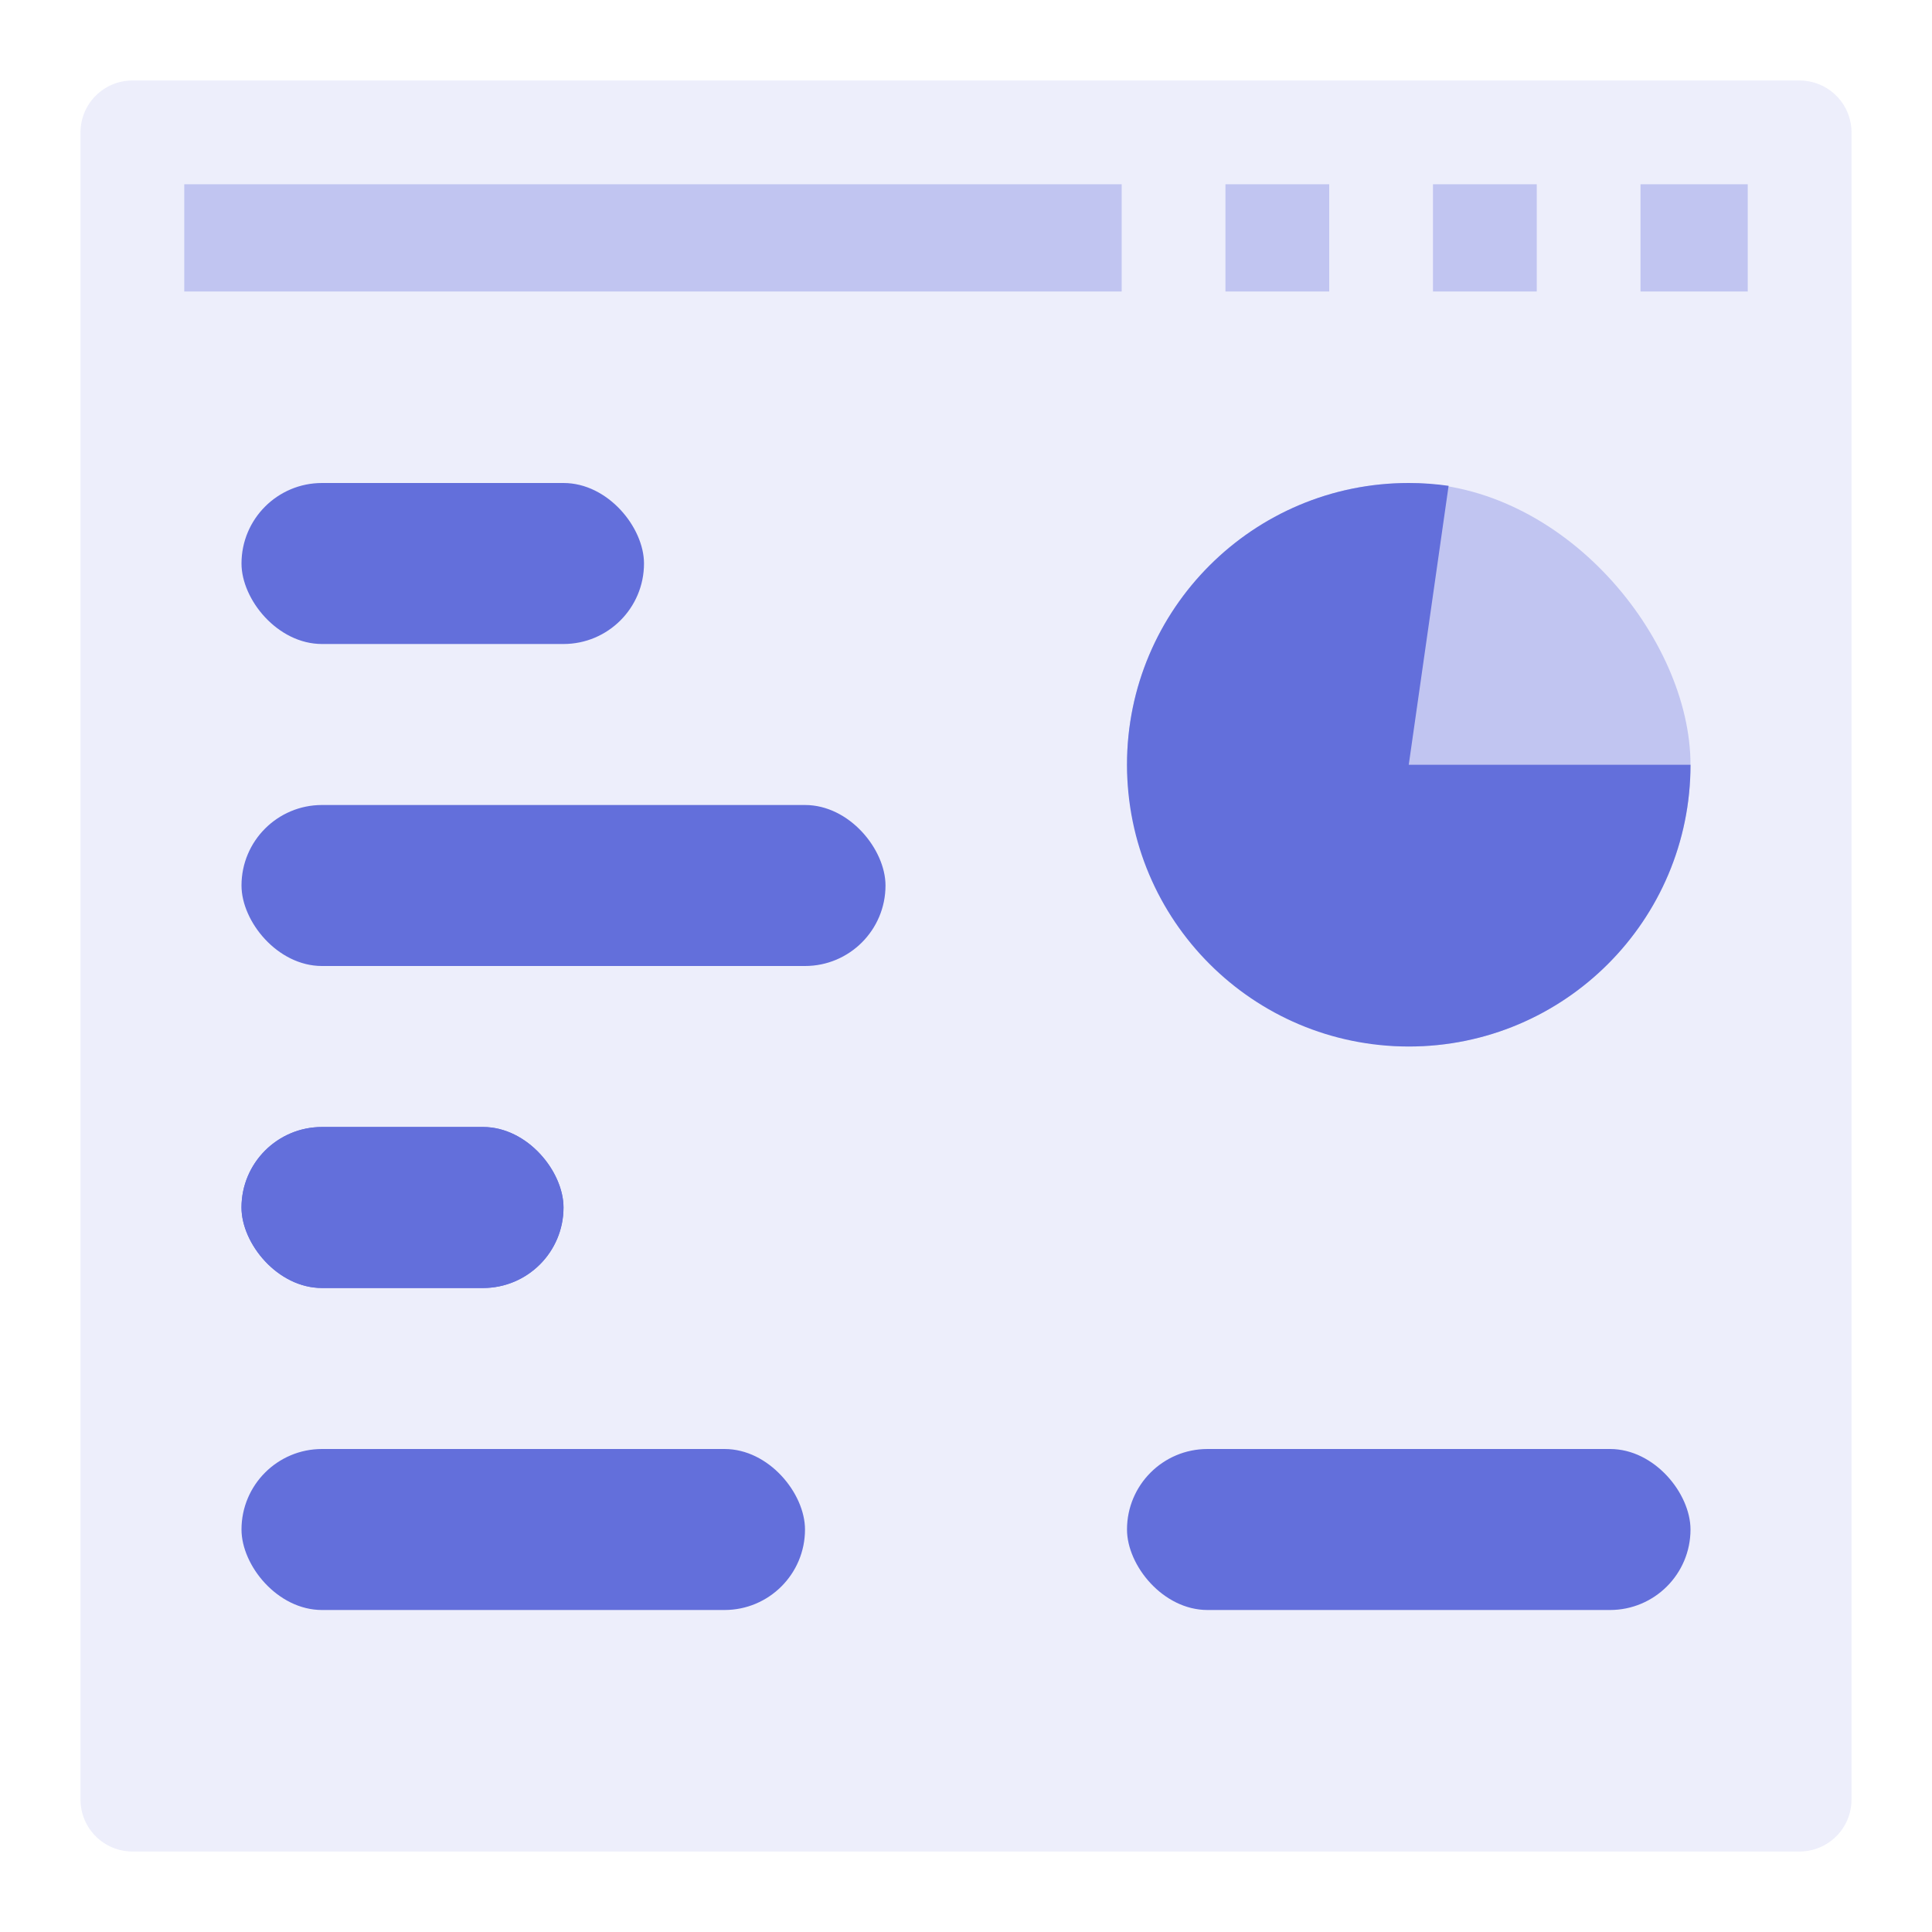
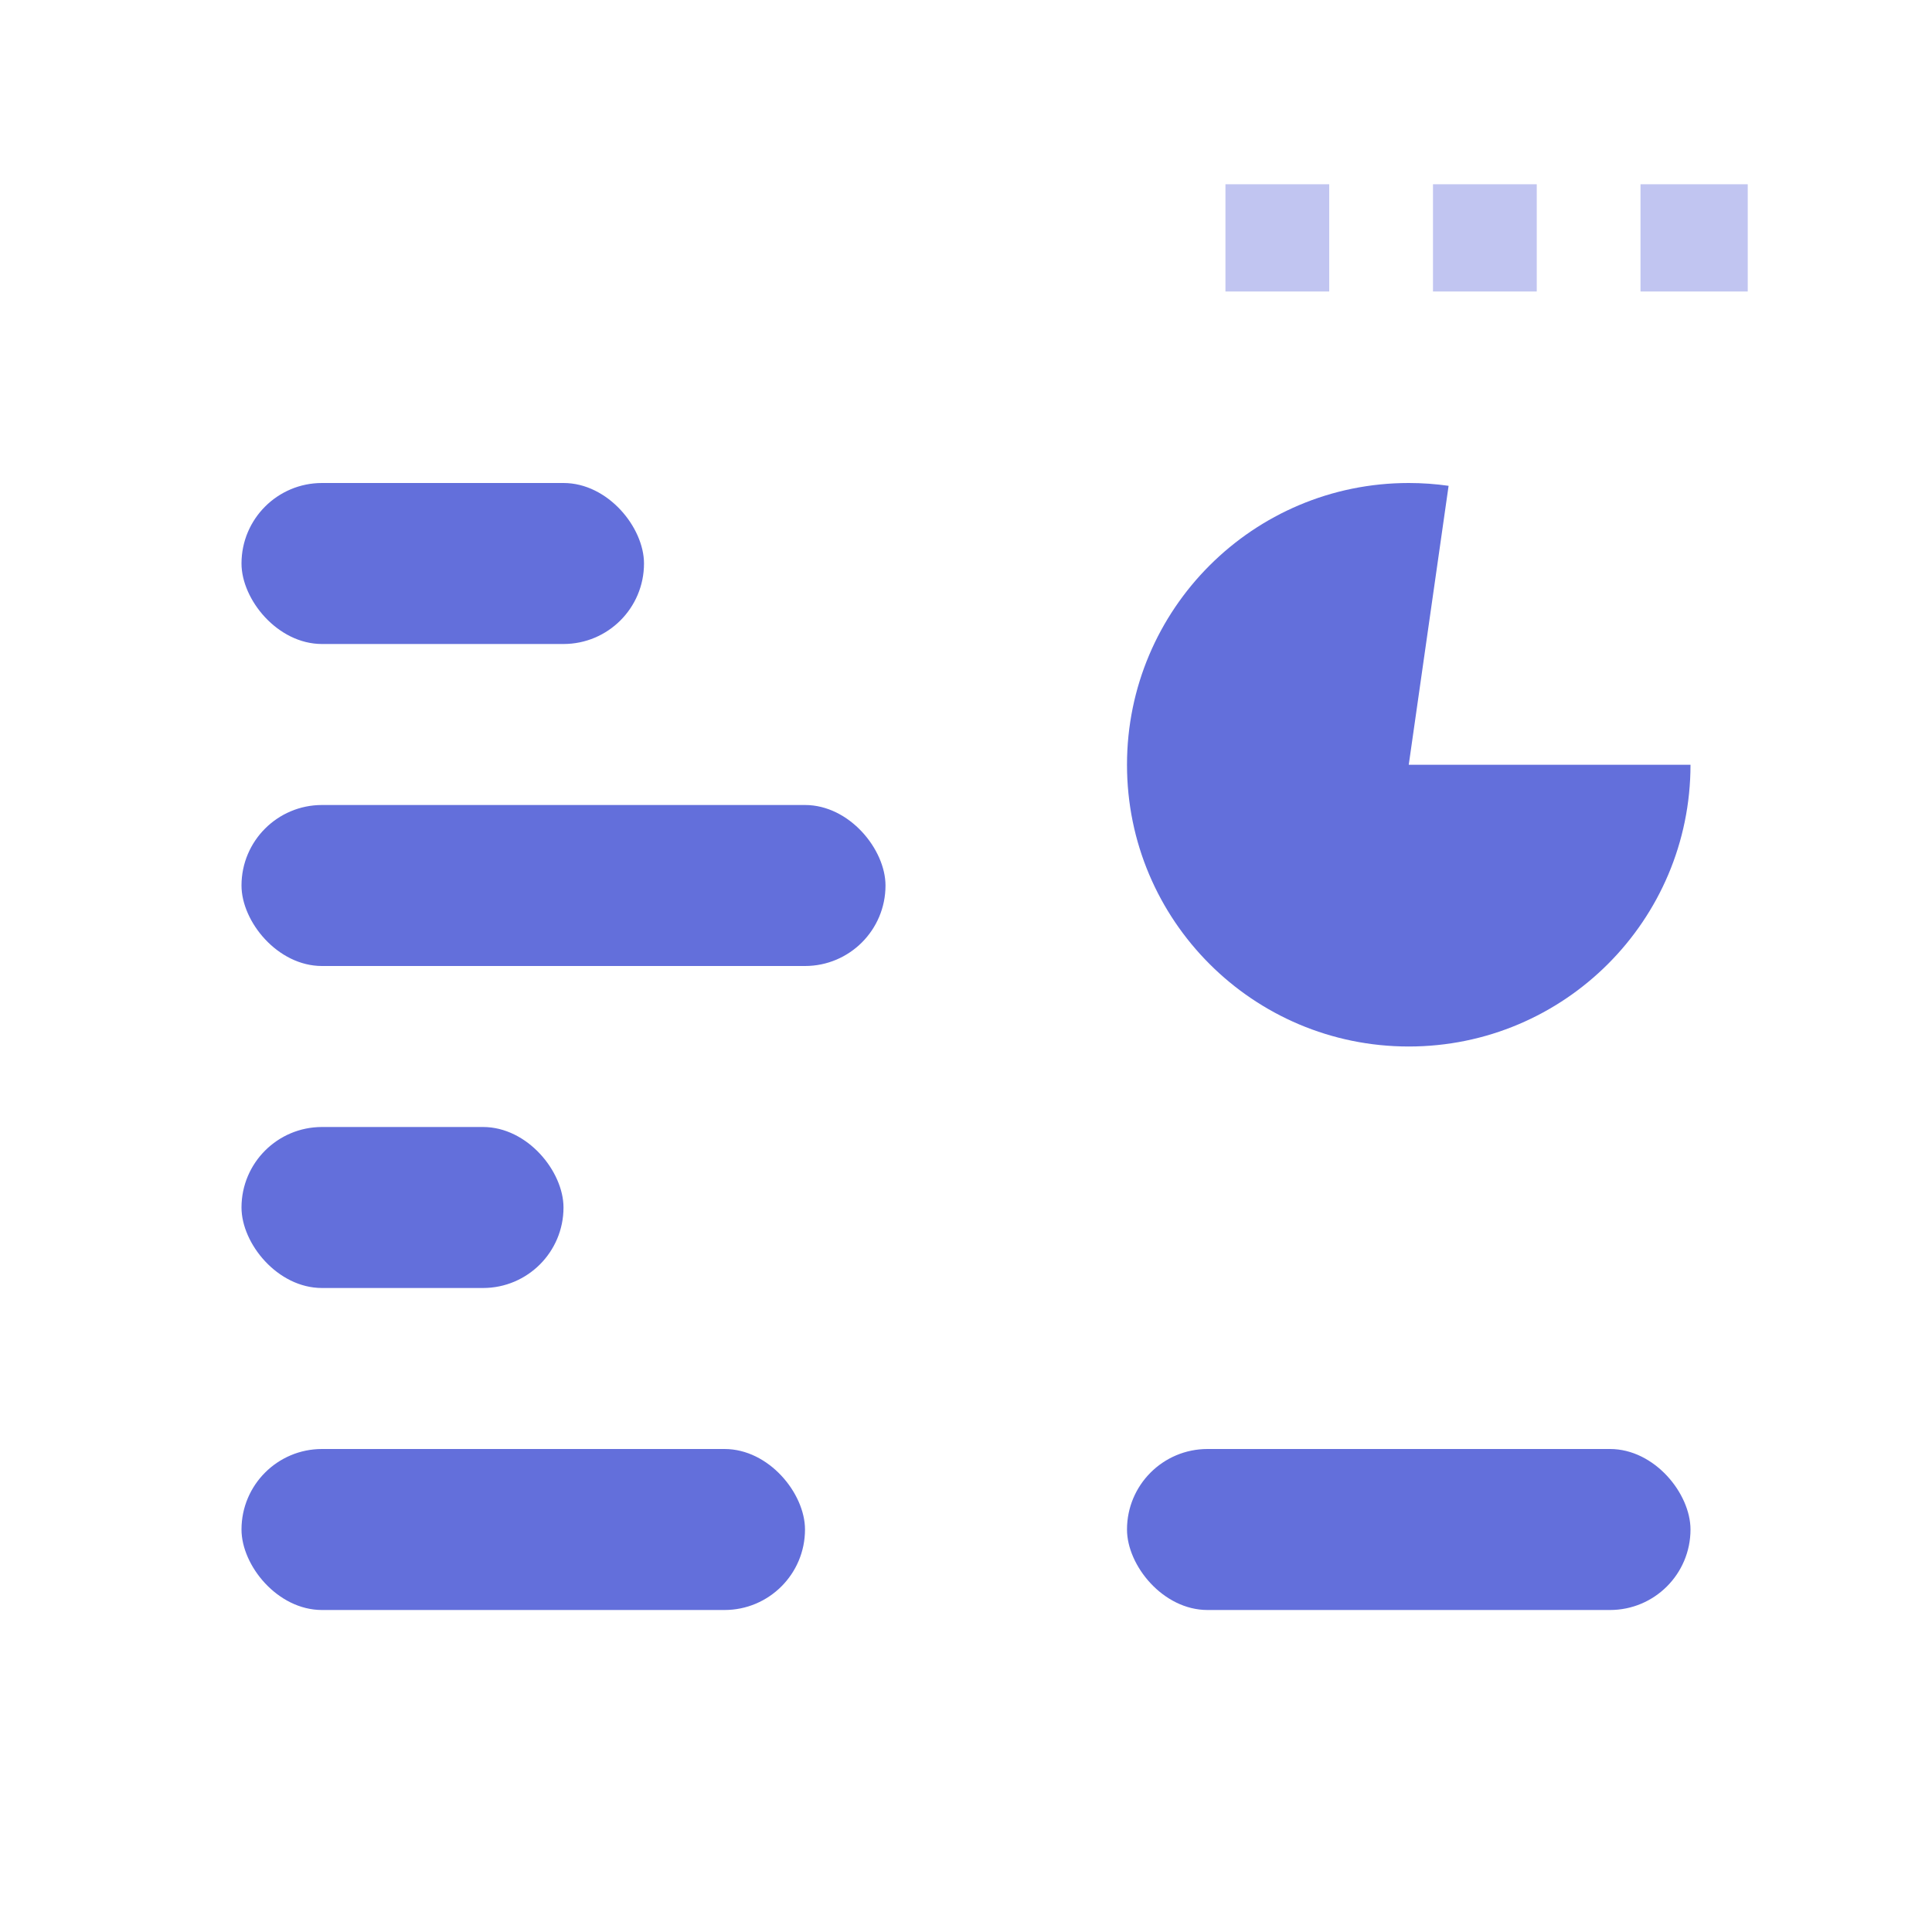
<svg xmlns="http://www.w3.org/2000/svg" width="24" height="24" viewBox="0 0 24 24" fill="none">
  <rect width="24" height="24" fill="white" />
-   <path opacity="0.3" fill-rule="evenodd" clip-rule="evenodd" d="M23 1.645C23 1.622 22.999 1.6 22.997 1.579C22.964 1.254 22.689 1 22.355 1H8.111H1.645C1.289 1 1 1.289 1 1.645V4.91V22.355C1 22.711 1.289 23 1.645 23H22.355C22.711 23 23 22.711 23 22.355V4.91V1.645Z" fill="#C1C5F1" />
  <path d="M20.379 2.289H21.711V3.621H20.379V2.289Z" fill="#C1C5F1" />
  <path d="M17.801 2.289H19.09V3.621H17.801V2.289Z" fill="#C1C5F1" />
  <path d="M15.223 2.289H16.512V3.621H15.223V2.289Z" fill="#C1C5F1" />
-   <path d="M2.289 2.289H13.934V3.621H2.289V2.289Z" fill="#C1C5F1" />
  <rect x="3" y="6" width="5" height="2" rx="1" fill="#636FDB" />
  <rect x="3" y="10" width="8" height="2" rx="1" fill="#636FDB" />
  <rect x="3" y="18" width="7" height="2" rx="1" fill="#636FDB" />
  <rect x="14" y="18" width="7" height="2" rx="1" fill="#636FDB" />
  <rect x="3" y="14" width="4" height="2" rx="1" fill="#636FDB" />
-   <rect x="3" y="14" width="4" height="2" rx="1" fill="#636FDB" />
-   <rect x="14" y="6" width="7" height="7" rx="3.5" fill="#C1C5F1" />
  <path fill-rule="evenodd" clip-rule="evenodd" d="M17.995 6.035L17.5 9.5L21 9.5C21 11.433 19.433 13 17.5 13C15.567 13 14 11.433 14 9.5C14 7.567 15.567 6 17.5 6C17.668 6 17.833 6.012 17.995 6.035Z" fill="#636FDB" />
</svg>